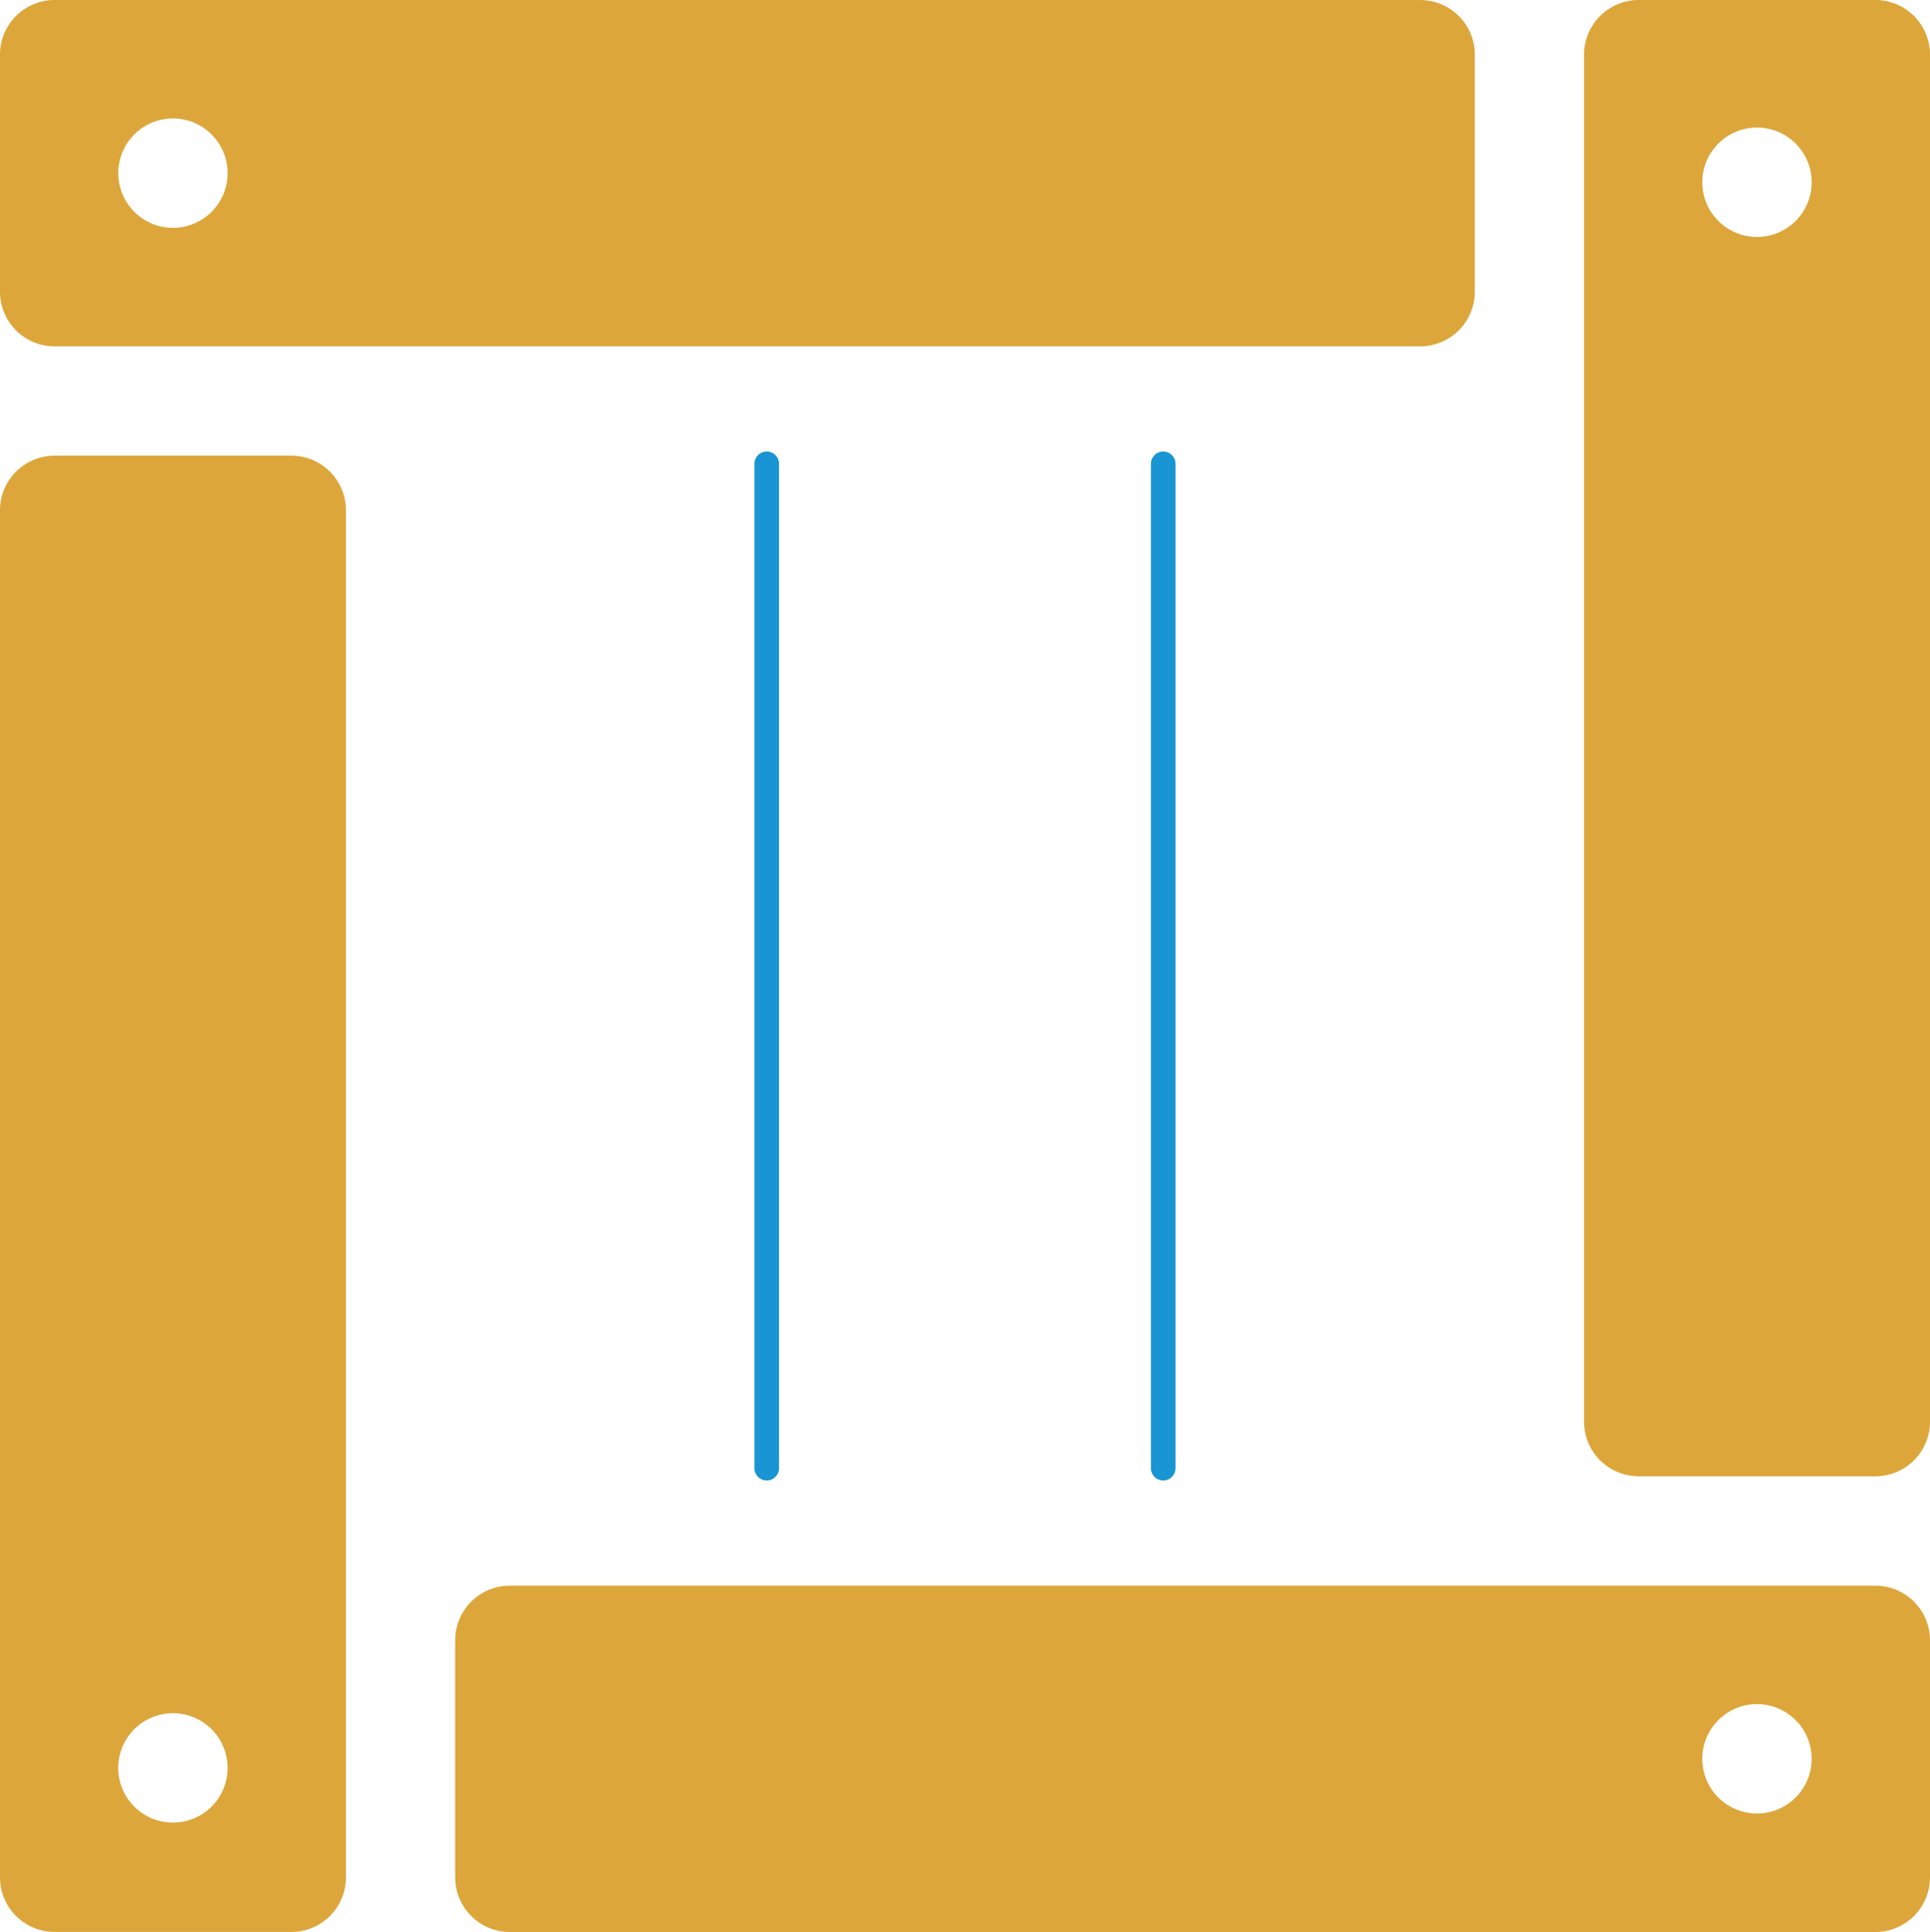
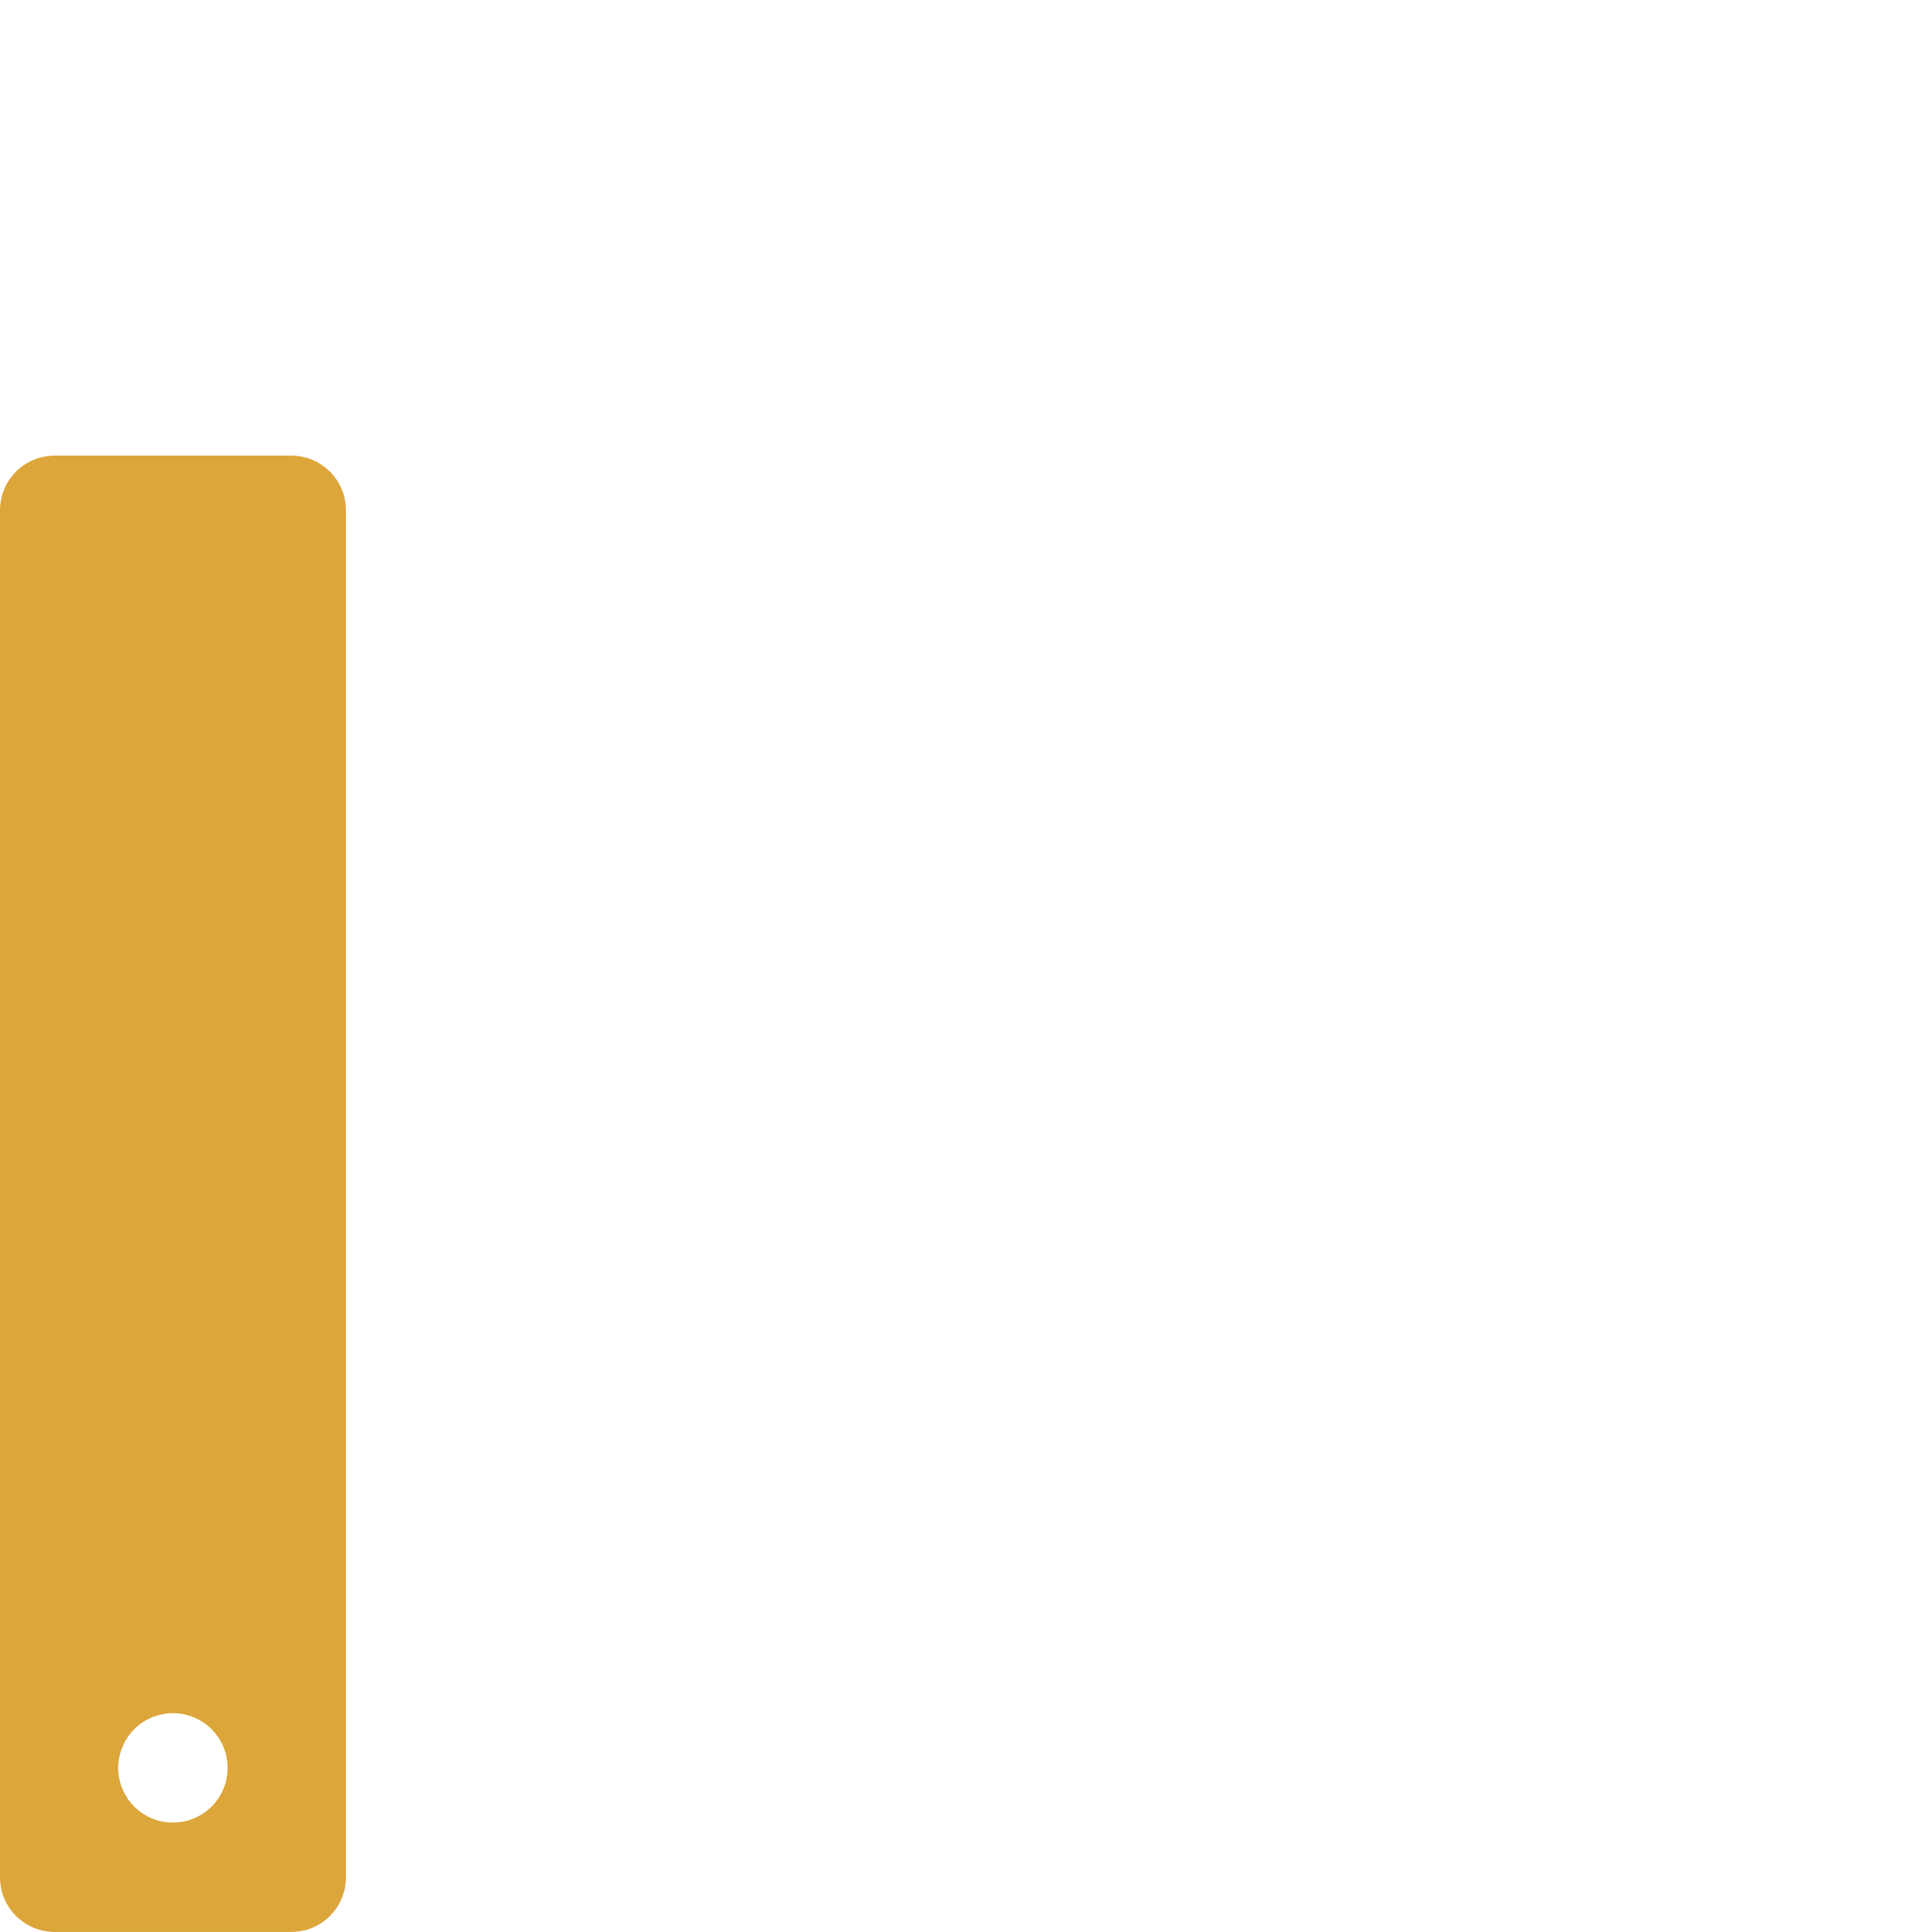
<svg xmlns="http://www.w3.org/2000/svg" width="156.95" height="157.075" viewBox="0 0 156.95 157.075">
  <g id="Grupo_2698" data-name="Grupo 2698" transform="translate(-134.229 -4033.814)">
-     <path id="Trazado_4534" data-name="Trazado 4534" d="M1016.855,1343.509a4.445,4.445,0,1,1,4.444-4.443,4.443,4.443,0,0,1-4.444,4.443m101.429-18.521H1007.231a4.442,4.442,0,0,0-4.441,4.447V1348.7a4.442,4.442,0,0,0,4.441,4.447h111.053a4.442,4.442,0,0,0,4.441-4.447v-19.261a4.442,4.442,0,0,0-4.441-4.447" transform="translate(-868.562 2708.826)" fill="#dda63a" />
-     <path id="Trazado_4535" data-name="Trazado 4535" d="M1056.224,1344.252a4.446,4.446,0,1,1,4.441-4.447,4.444,4.444,0,0,1-4.441,4.447m9.624-19.264H1046.6a4.444,4.444,0,0,0-4.444,4.447V1440.57a4.444,4.444,0,0,0,4.444,4.444h19.248a4.441,4.441,0,0,0,4.44-4.444V1329.435a4.441,4.441,0,0,0-4.44-4.447" transform="translate(-779.109 2708.826)" fill="#dda63a" />
-     <path id="Trazado_4536" data-name="Trazado 4536" d="M1119.971,1382.907a4.446,4.446,0,1,1,4.441-4.444,4.444,4.444,0,0,1-4.441,4.444m9.624-18.522H1018.542a4.441,4.441,0,0,0-4.44,4.444v19.264a4.442,4.442,0,0,0,4.44,4.447h111.052a4.442,4.442,0,0,0,4.441-4.447v-19.264a4.441,4.441,0,0,0-4.441-4.444" transform="translate(-842.857 2798.349)" fill="#dda63a" />
    <path id="Trazado_4537" data-name="Trazado 4537" d="M1016.858,1447.444a4.446,4.446,0,1,1,4.44-4.443,4.444,4.444,0,0,1-4.44,4.443m9.624-111.135h-19.248a4.445,4.445,0,0,0-4.444,4.447v111.135a4.444,4.444,0,0,0,4.444,4.444h19.248a4.441,4.441,0,0,0,4.441-4.444V1340.756a4.442,4.442,0,0,0-4.441-4.447" transform="translate(-868.562 2734.551)" fill="#dda63a" />
-     <path id="Trazado_4538" data-name="Trazado 4538" d="M1021.845,1336.511v81.661m32.242-81.661v81.661" transform="translate(-825.264 2735.01)" fill="none" stroke="#1995d3" stroke-linecap="round" stroke-linejoin="round" stroke-width="2" />
  </g>
</svg>